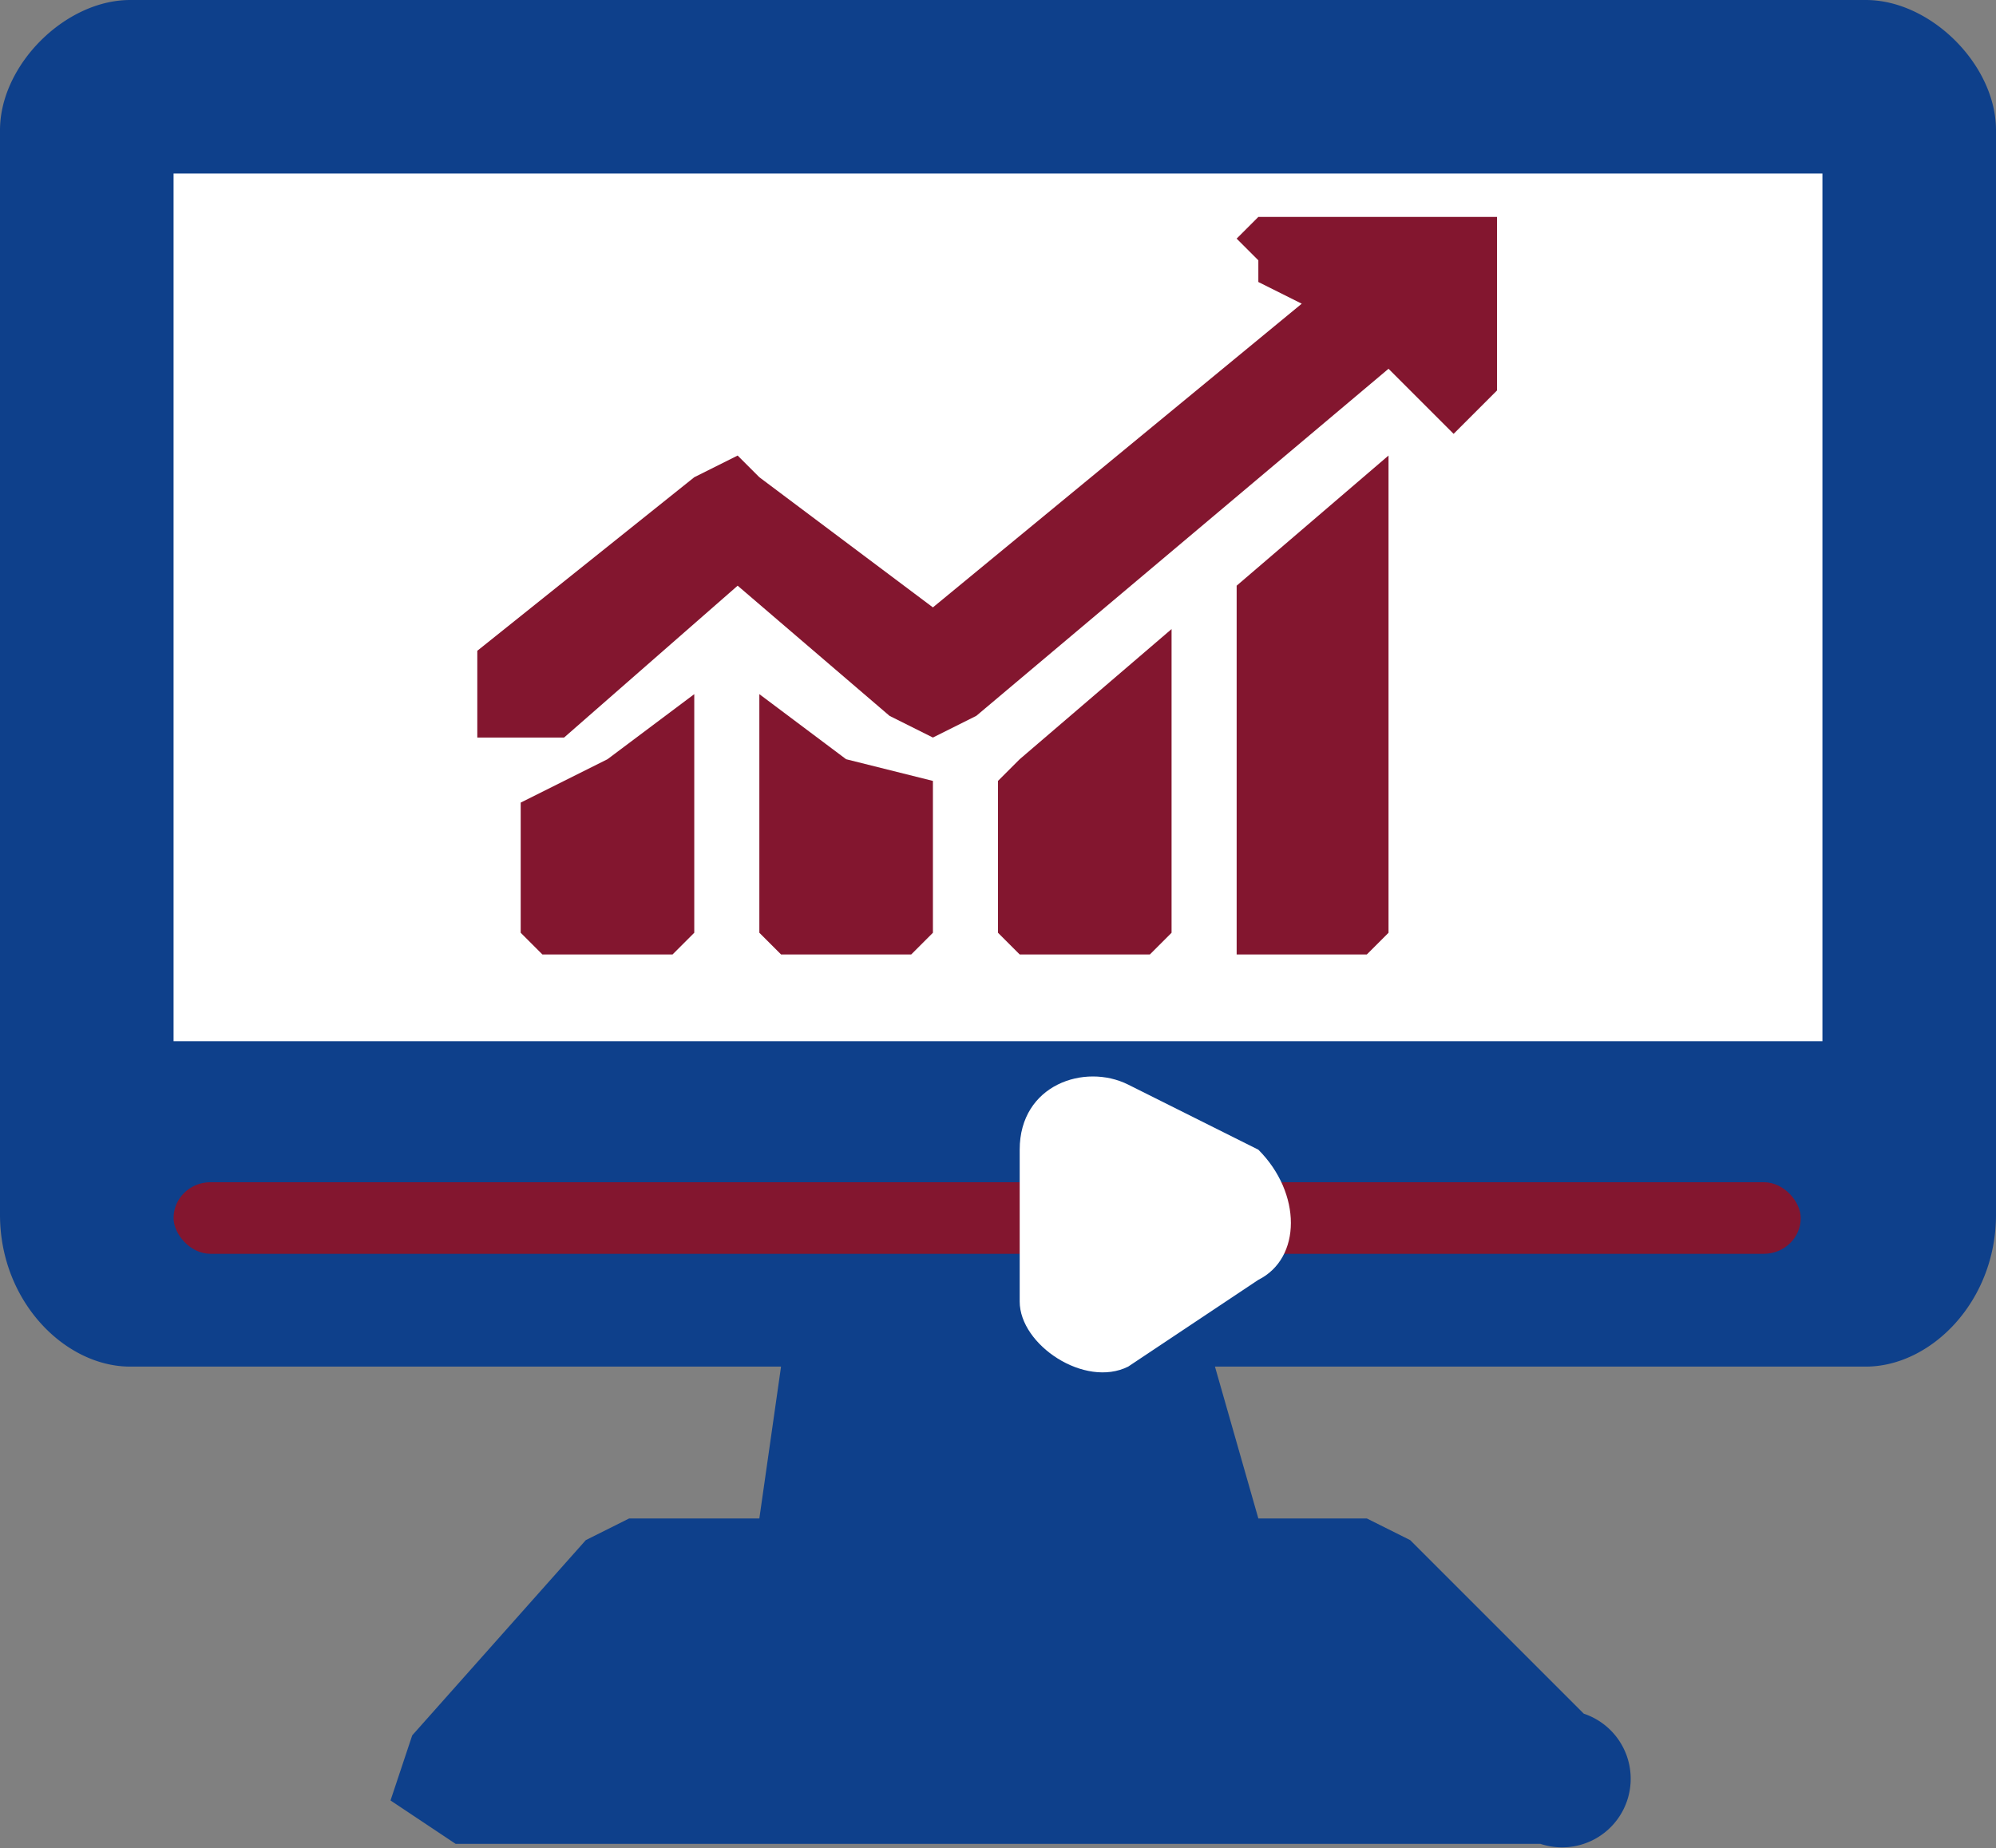
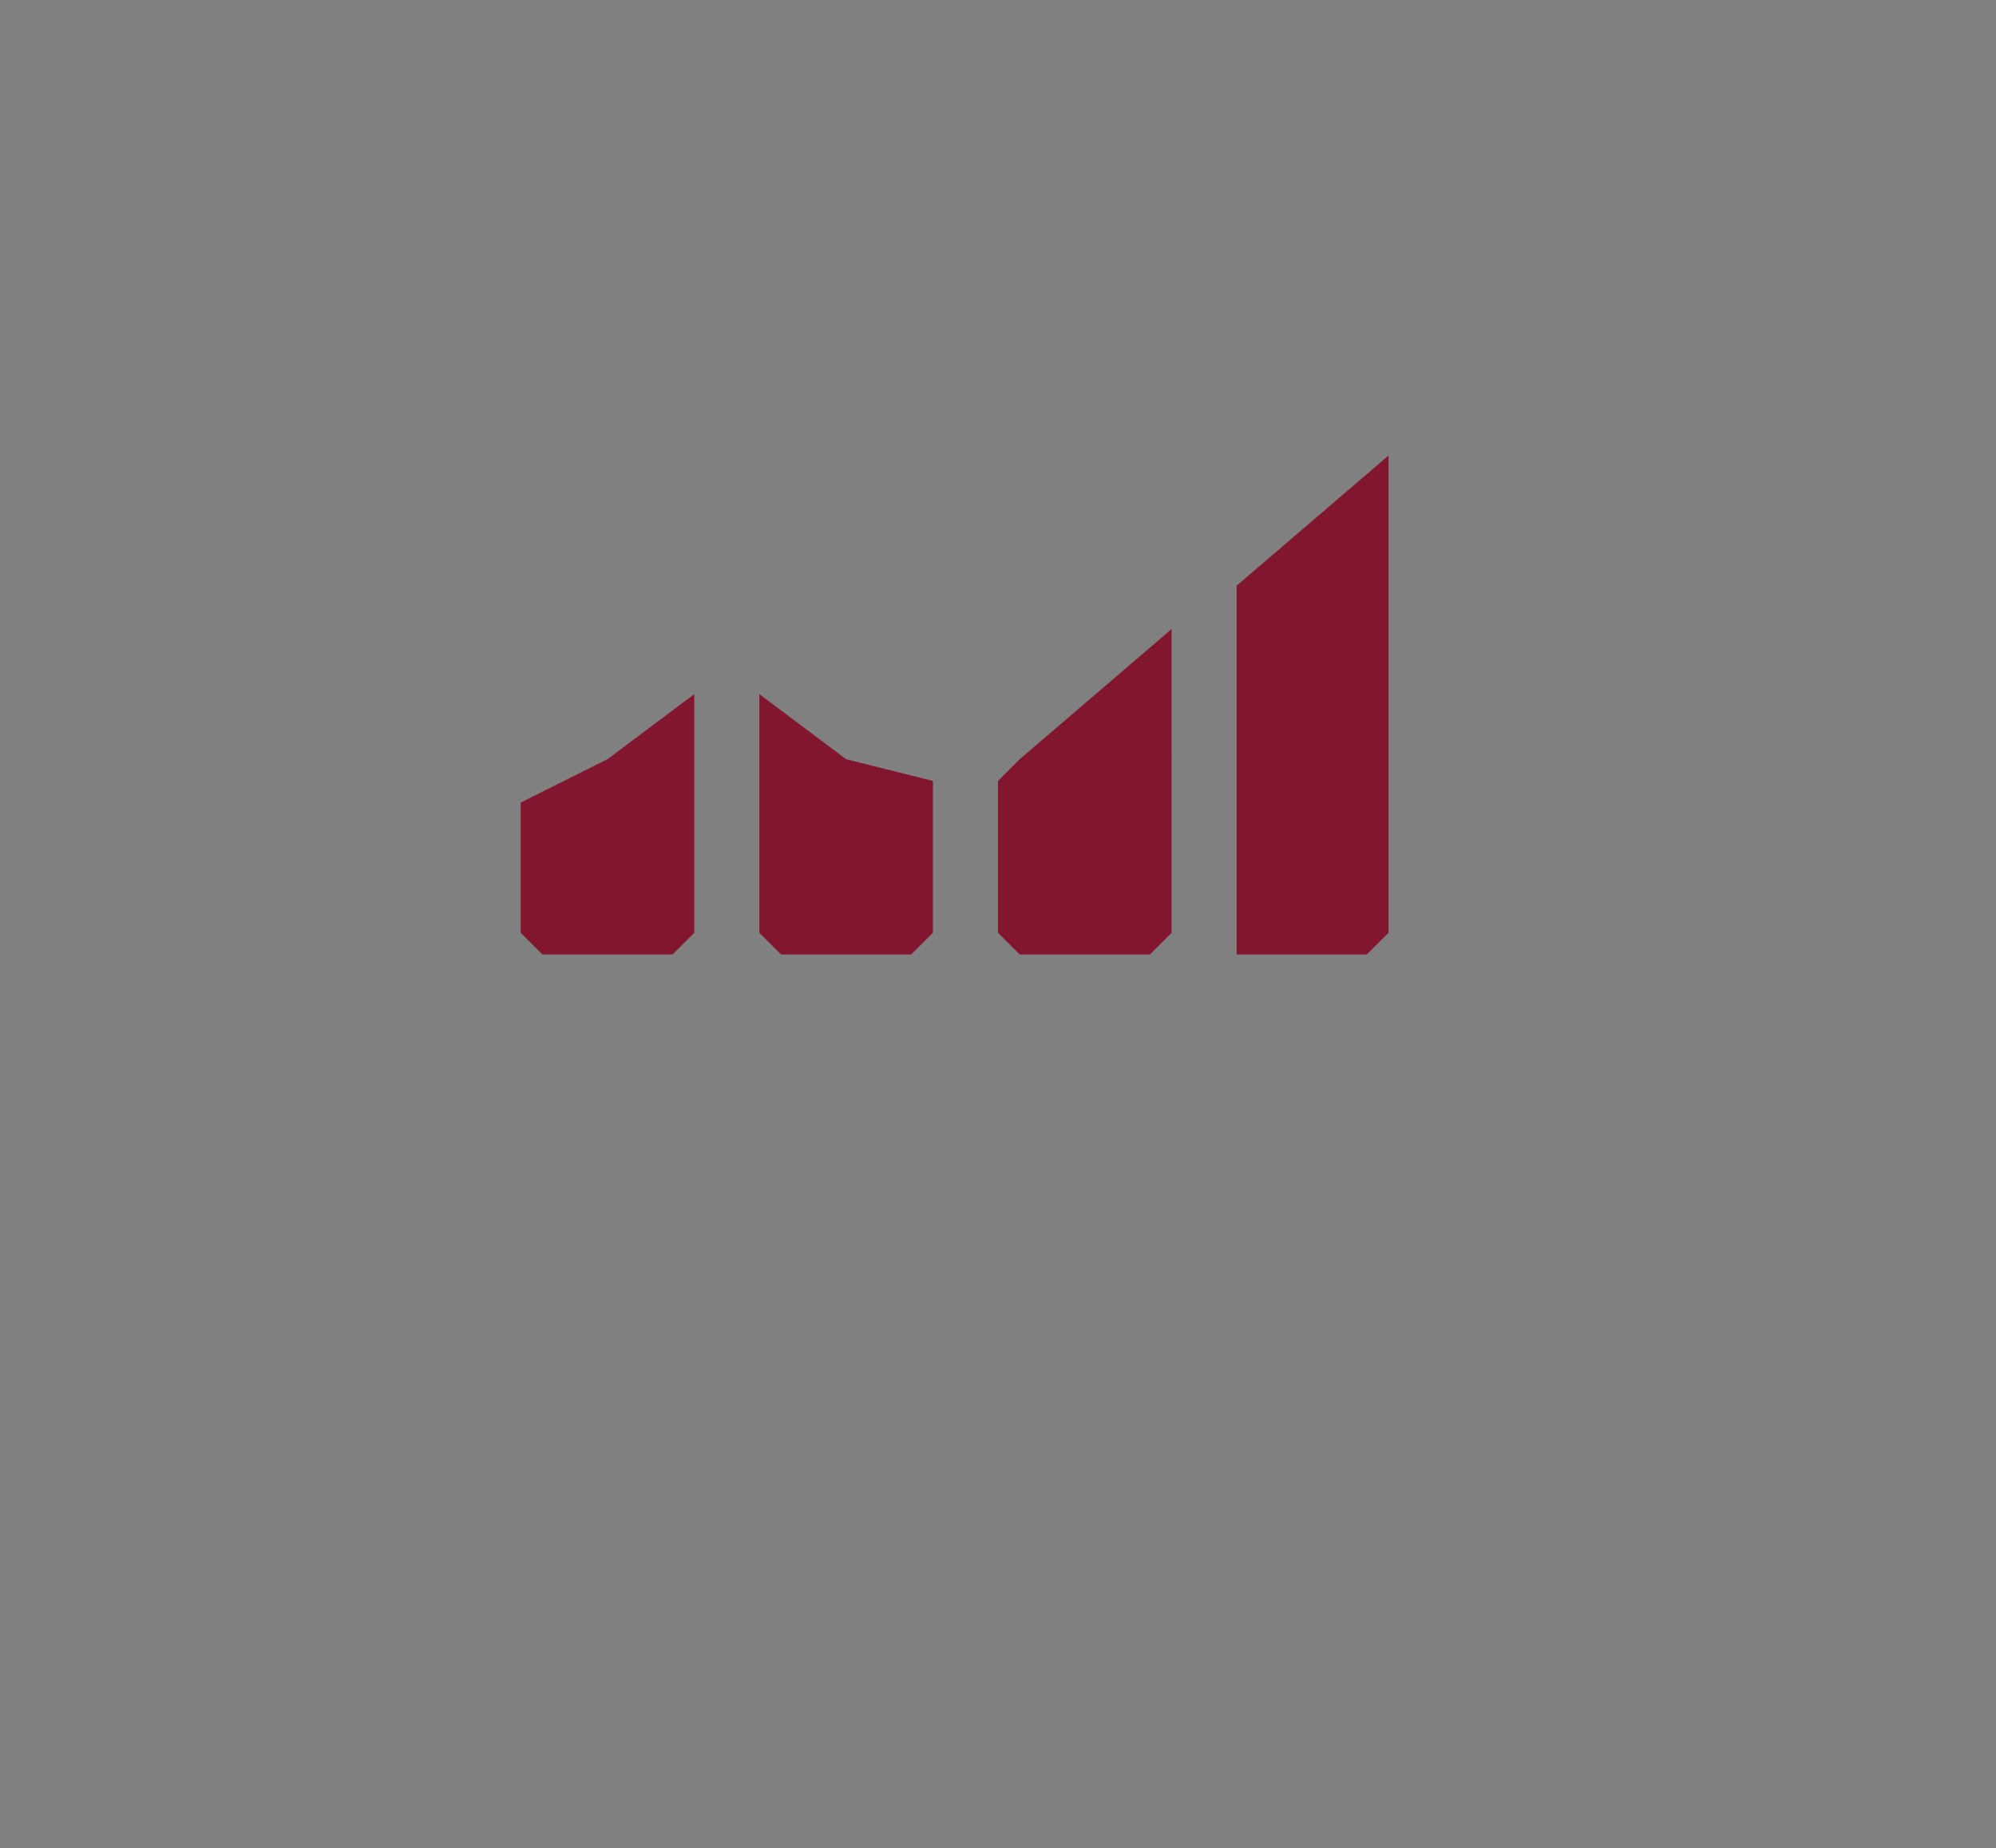
<svg xmlns="http://www.w3.org/2000/svg" viewBox="0 0 92 85.2">
  <rect x="0" y="0" width="92" height="85.2" fill="#808080" stroke="none" />
-   <path d="M6 6h81v51H6V6Z" style="fill:#fff" />
  <path d="M24 37v6l1 1h6l1-1V32l-4 3-4 2Zm11-5v11l1 1h6l1-1v-7l-4-1-4-3Zm11 4v7l1 1h6l1-1V29l-7 6-1 1Zm18-15-7 6v17h6l1-1V21Z" style="fill:#83162f" />
-   <path d="M69 10H58l-1 1 1 1v1l2 1-17 14-8-6-1-1-2 1-10 8v4h4l8-7 7 6 2 1 2-1 19-16 2 2 1 1 1-1 1-1v-8Z" style="fill:#83162f" />
-   <path d="M86 0H6C3 0 0 3 0 6v50c0 4 3 7 6 7h30l-1 7h-6l-2 1-8 9-1 3 3 2h50a3 3 0 1 0 2-6l-8-8-2-1h-5l-2-7h30c3 0 6-3 6-7V6c0-3-3-6-6-6Zm-2 8v40H8V8h76Z" style="fill:#0e408b" />
-   <rect width="75" height="3.3" x="8" y="54.5" rx="1.7" ry="1.7" style="fill:#83162f" />
-   <path d="m58 53-6-3c-2-1-5 0-5 3v7c0 2 3 4 5 3l6-4c2-1 2-4 0-6Z" style="fill:#fff" />
</svg>